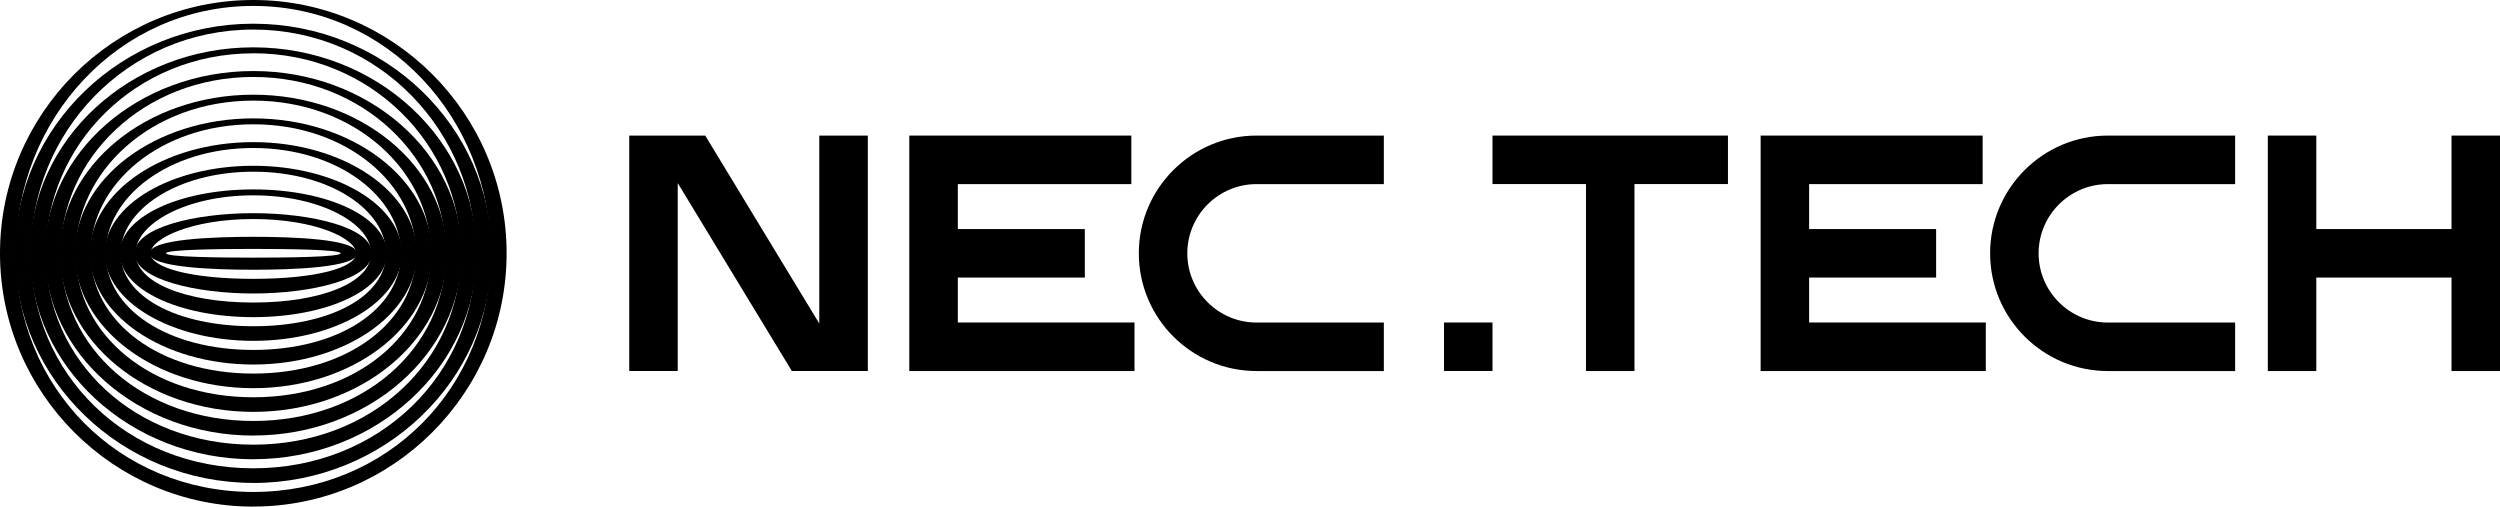
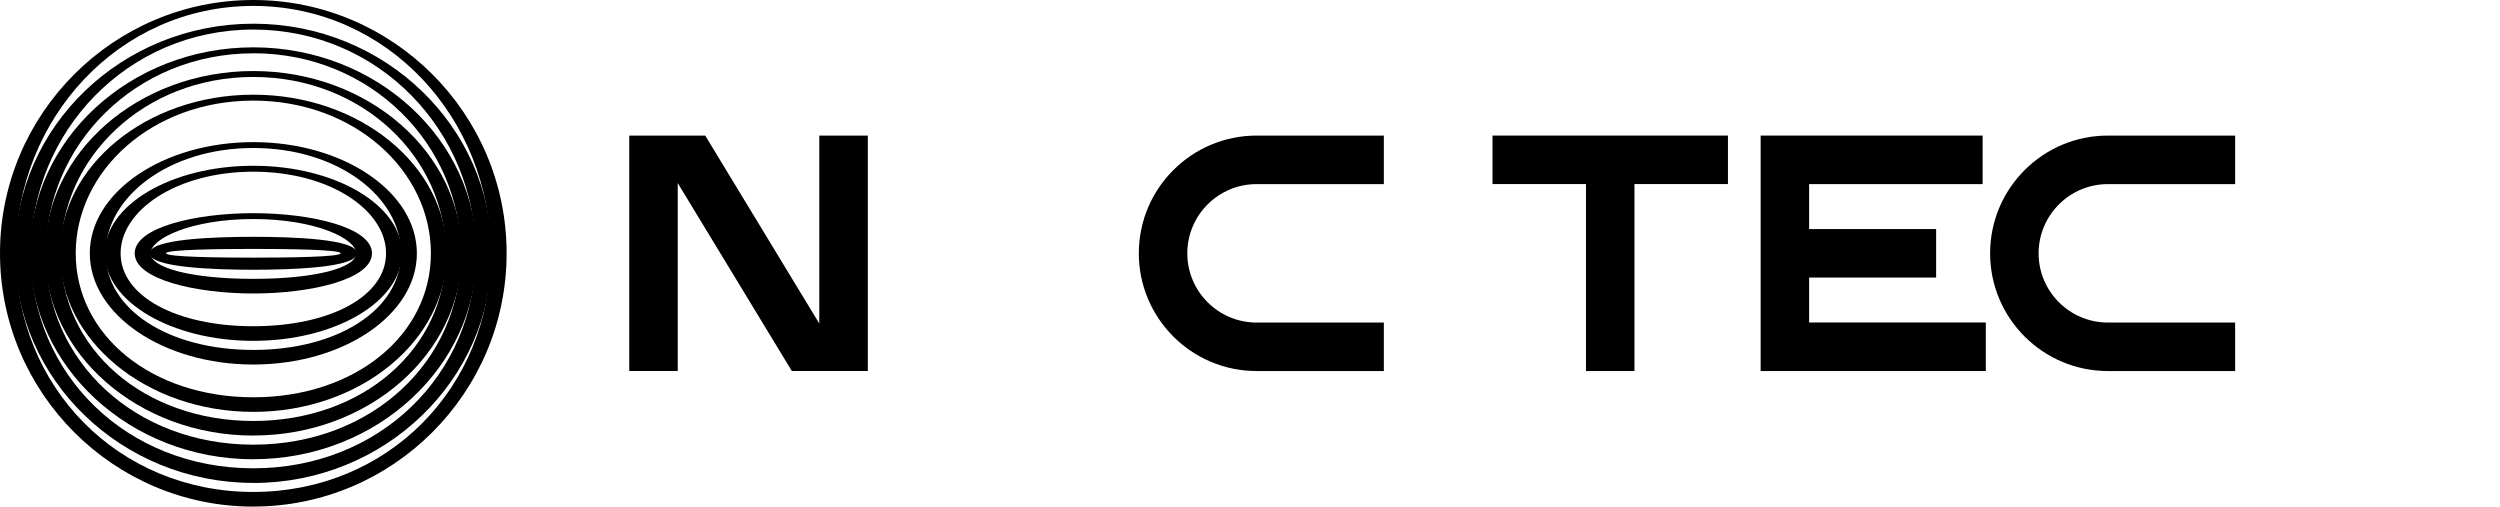
<svg xmlns="http://www.w3.org/2000/svg" id="_Слой_2" data-name="Слой 2" viewBox="0 0 481.09 97.49">
  <defs>
    <style>
      .cls-1 {
        stroke-width: 0px;
      }
    </style>
  </defs>
  <g id="_Слой_1-2" data-name="Слой 1">
    <g>
      <g>
        <path class="cls-1" d="m48.75,97.49C21.87,97.49,0,75.62,0,48.74S21.87,0,48.75,0s48.74,21.87,48.74,48.74-21.87,48.74-48.74,48.74Zm0-96.35C22.88,1.14,3.05,22.88,3.05,48.74s19.83,45.93,45.69,45.93,45.69-20.06,45.69-45.93S74.61,1.14,48.75,1.14Z" />
        <path class="cls-1" d="m48.75,92.93c-25.29,0-45.87-19.82-45.87-44.19S23.46,4.56,48.75,4.56s45.87,19.82,45.87,44.19-20.58,44.19-45.87,44.19Zm0-87.24C24.47,5.69,5.93,25.39,5.93,48.74s18.53,41.38,42.81,41.38,42.81-18.02,42.81-41.38S73.03,5.69,48.75,5.69Z" />
        <path class="cls-1" d="m48.75,88.38c-23.7,0-42.99-17.78-42.99-39.63S25.04,9.11,48.75,9.11s42.98,17.78,42.98,39.63-19.28,39.63-42.98,39.63Zm0-78.12c-22.69,0-39.93,17.65-39.93,38.49s17.24,36.82,39.93,36.82,39.93-15.98,39.93-36.82S71.44,10.25,48.75,10.25Z" />
        <path class="cls-1" d="m48.75,83.82c-22.12,0-40.11-15.73-40.11-35.07S26.63,13.67,48.75,13.67s40.11,15.73,40.11,35.07-17.99,35.07-40.11,35.07Zm0-69.01c-21.11,0-37.06,15.61-37.06,33.94s15.95,32.26,37.06,32.26,37.05-13.93,37.05-32.26S69.85,14.81,48.75,14.81Z" />
        <path class="cls-1" d="m48.75,79.26c-20.53,0-37.23-13.69-37.23-30.52s16.7-30.52,37.23-30.52,37.23,13.69,37.23,30.52-16.7,30.52-37.23,30.52Zm0-59.9c-19.52,0-34.18,13.56-34.18,29.38s14.66,27.71,34.18,27.71,34.17-11.89,34.17-27.71-14.66-29.38-34.17-29.38Z" />
-         <path class="cls-1" d="m48.75,74.7c-18.94,0-34.35-11.65-34.35-25.96s15.41-25.96,34.35-25.96,34.35,11.65,34.35,25.96-15.41,25.96-34.35,25.96Zm0-50.78c-17.93,0-31.3,11.52-31.3,24.82s13.37,23.15,31.3,23.15,31.3-9.84,31.3-23.15-13.37-24.82-31.3-24.82Z" />
        <path class="cls-1" d="m48.75,70.15c-17.35,0-31.47-9.6-31.47-21.4s14.12-21.4,31.47-21.4,31.47,9.6,31.47,21.4-14.12,21.4-31.47,21.4Zm0-41.67c-16.34,0-28.42,9.47-28.42,20.27s12.08,18.59,28.42,18.59,28.42-7.8,28.42-18.59-12.07-20.27-28.42-20.27Z" />
-         <path class="cls-1" d="m48.75,65.59c-15.76,0-28.59-7.56-28.59-16.85s12.82-16.84,28.59-16.84,28.59,7.56,28.59,16.84-12.82,16.85-28.59,16.85Zm0-32.55c-14.75,0-25.54,7.43-25.54,15.71s10.78,14.03,25.54,14.03,25.54-5.75,25.54-14.03-10.78-15.71-25.54-15.71Z" />
-         <path class="cls-1" d="m48.75,61.03c-14.42,0-25.71-5.4-25.71-12.29s11.29-12.29,25.71-12.29,25.71,5.4,25.71,12.29-11.29,12.29-25.71,12.29Zm0-23.44c-12.94,0-22.66,5.48-22.66,11.15s9.71,9.48,22.66,9.48,22.66-3.81,22.66-9.48-9.71-11.15-22.66-11.15Z" />
+         <path class="cls-1" d="m48.75,65.59c-15.76,0-28.59-7.56-28.59-16.85s12.82-16.84,28.59-16.84,28.59,7.56,28.59,16.84-12.82,16.85-28.59,16.85Zm0-32.55c-14.75,0-25.54,7.43-25.54,15.71s10.78,14.03,25.54,14.03,25.54-5.75,25.54-14.03-10.78-15.71-25.54-15.71" />
        <path class="cls-1" d="m48.75,56.48c-11.07,0-22.83-2.71-22.83-7.73s11.76-7.73,22.83-7.73,22.83,2.71,22.83,7.73-11.76,7.73-22.83,7.73Zm0-14.33c-12.02,0-19.78,3.81-19.78,6.59s7.76,4.92,19.78,4.92,19.78-2.13,19.78-4.92-7.76-6.59-19.78-6.59Z" />
        <path class="cls-1" d="m48.75,45.57c-7.45,0-19.95.41-19.95,3.17s12.5,3.17,19.95,3.17,19.95-.41,19.95-3.17-12.5-3.17-19.95-3.17Zm0,4.01c-6.27,0-16.8-.11-16.8-.84s10.52-.84,16.8-.84,16.8.11,16.8.84-10.52.84-16.8.84Z" />
      </g>
      <g>
-         <rect class="cls-1" x="277.88" y="62.06" width="9.33" height="9.33" />
        <polygon class="cls-1" points="287.21 26.09 287.21 35.42 305.2 35.42 305.2 71.4 314.53 71.4 314.53 35.42 332.52 35.42 332.52 26.09 287.21 26.09" />
        <polygon class="cls-1" points="157.66 62.26 135.71 26.09 121.09 26.09 121.09 71.4 130.42 71.4 130.42 35.23 152.38 71.4 167 71.4 167 26.09 157.66 26.09 157.66 62.26" />
-         <polygon class="cls-1" points="184.32 53.41 208.76 53.41 208.76 44.08 184.32 44.08 184.32 35.43 217.71 35.43 217.71 26.09 174.98 26.09 174.98 71.4 218.32 71.4 218.32 62.06 184.32 62.06 184.32 53.41" />
        <path class="cls-1" d="m219.15,48.75c0,12.49,10.16,22.65,22.65,22.65h24.5v-9.33h-24.5c-7.34,0-13.32-5.98-13.32-13.32s5.98-13.32,13.32-13.32h24.5v-9.34h-24.5c-12.49,0-22.65,10.16-22.65,22.65Z" />
-         <polygon class="cls-1" points="471.76 26.09 471.76 44.08 445.74 44.08 445.74 26.09 436.41 26.09 436.41 71.4 445.74 71.4 445.74 53.41 471.76 53.41 471.76 71.4 481.09 71.4 481.09 26.09 471.76 26.09" />
        <polygon class="cls-1" points="348.14 53.41 372.58 53.41 372.58 44.08 348.14 44.08 348.14 35.43 381.53 35.43 381.53 26.09 338.81 26.09 338.81 71.4 382.14 71.4 382.14 62.06 348.14 62.06 348.14 53.41" />
        <path class="cls-1" d="m382.97,48.75c0,12.49,10.16,22.65,22.65,22.65h24.5v-9.33h-24.5c-7.34,0-13.32-5.98-13.32-13.32s5.98-13.32,13.32-13.32h24.5v-9.34h-24.5c-12.49,0-22.65,10.16-22.65,22.65Z" />
      </g>
    </g>
  </g>
</svg>